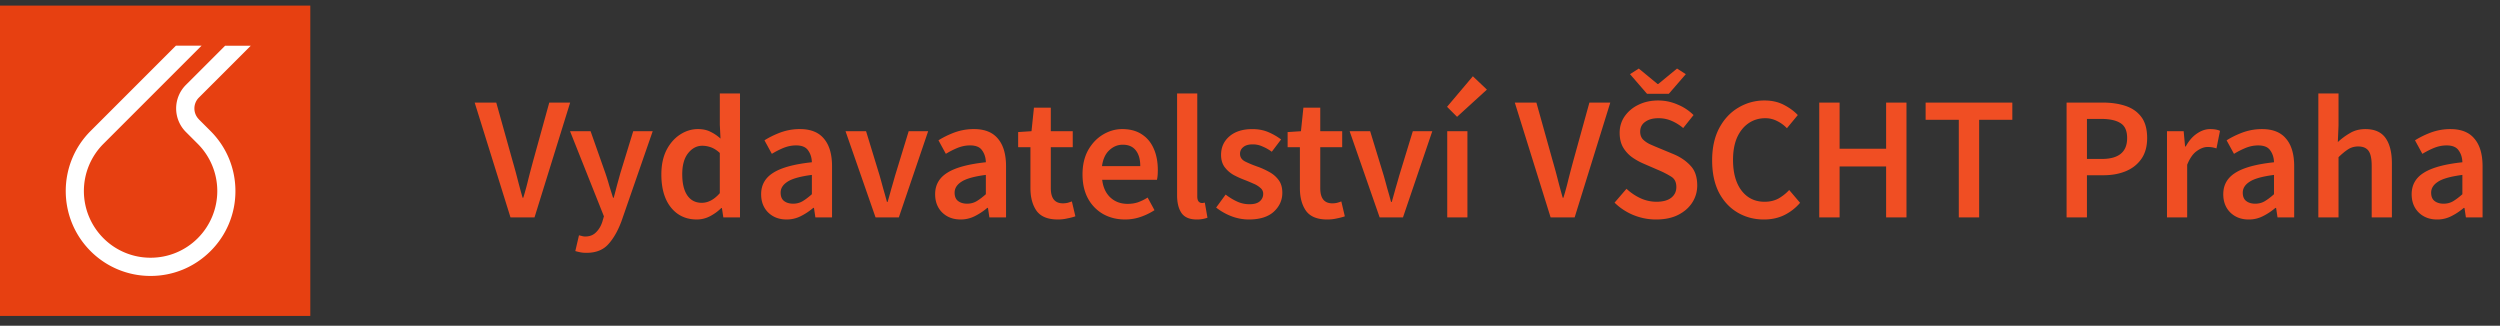
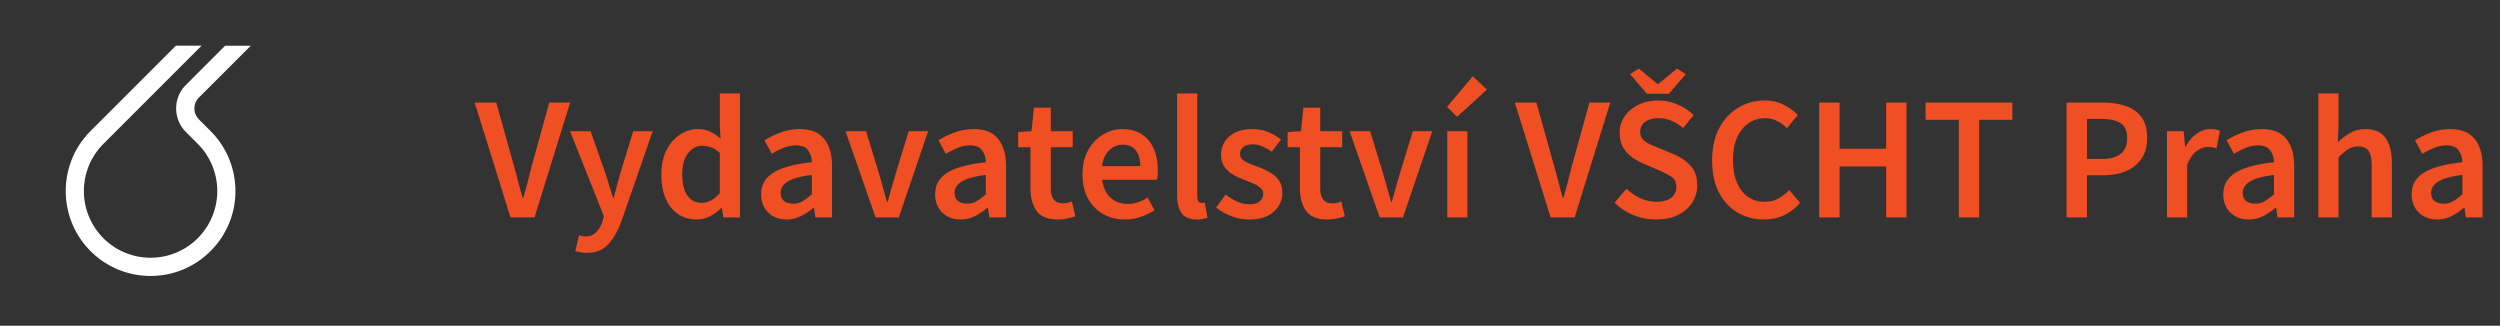
<svg xmlns="http://www.w3.org/2000/svg" width="307" height="40" fill="none" viewBox="0 0 307 40">
  <rect x="0" y="0" width="307" height="40" fill="#333333" stroke="none" />
  <g clip-path="url(#a)">
    <path fill="#F04E23" d="M62.687 26.693 58.29 12.597h2.65l1.984 7.091q.345 1.185.625 2.285t.625 2.306h.086q.367-1.206.625-2.306.28-1.099.604-2.285l1.961-7.091h2.565L65.64 26.693zm9.34 4.354q-.431 0-.754-.064a8 8 0 0 1-.625-.151l.452-1.94q.151.043.345.086.216.065.41.065.84 0 1.336-.517.518-.496.776-1.294l.194-.668-4.16-10.454h2.522l1.832 5.195q.237.69.453 1.465l.474 1.51h.086q.195-.734.388-1.488.216-.776.41-1.487l1.595-5.195h2.392l-3.837 11.058q-.668 1.788-1.616 2.823-.948 1.056-2.673 1.056m13.542-4.095q-1.983 0-3.169-1.466t-1.185-4.073q0-1.725.625-2.975.647-1.25 1.681-1.918t2.177-.668q.906 0 1.53.323.647.302 1.25.84l-.085-1.702v-3.837h2.478v15.217h-2.047l-.173-1.142h-.086q-.582.582-1.358.992a3.46 3.46 0 0 1-1.638.409m.603-2.048q1.185 0 2.22-1.185v-4.936q-.538-.495-1.077-.69a3.2 3.2 0 0 0-1.078-.194q-1.013 0-1.746.927-.711.906-.711 2.565 0 1.703.625 2.608.626.906 1.767.905m10.42 2.048q-1.379 0-2.262-.862-.862-.862-.862-2.242 0-1.702 1.487-2.63 1.487-.948 4.742-1.293-.022-.84-.453-1.444-.41-.625-1.487-.625-.776 0-1.53.302-.734.301-1.445.733l-.905-1.66q.884-.56 1.983-.97a6.9 6.9 0 0 1 2.371-.41q1.983 0 2.953 1.186.991 1.164.991 3.384v6.272h-2.047l-.173-1.164h-.086q-.711.604-1.53 1.014a3.8 3.8 0 0 1-1.746.409m.798-1.94q.647 0 1.164-.302.54-.323 1.143-.862v-2.37q-2.156.279-2.996.84-.84.539-.841 1.336 0 .712.431 1.035t1.1.323m10.123 1.681-3.686-10.583h2.522l1.681 5.497q.216.775.431 1.573.237.797.453 1.617H109q.237-.82.453-1.617.237-.798.452-1.573l1.682-5.497h2.392l-3.6 10.583zm10.445.259q-1.38 0-2.264-.862-.861-.862-.862-2.242 0-1.702 1.488-2.63 1.487-.948 4.741-1.293-.021-.84-.452-1.444-.41-.625-1.487-.625-.777 0-1.531.302-.733.301-1.444.733l-.905-1.66q.883-.56 1.983-.97a6.9 6.9 0 0 1 2.371-.41q1.983 0 2.953 1.186.991 1.164.991 3.384v6.272h-2.047l-.173-1.164h-.086a7.6 7.6 0 0 1-1.53 1.014 3.8 3.8 0 0 1-1.746.409m.797-1.94q.647 0 1.164-.302.539-.323 1.142-.862v-2.37q-2.154.279-2.996.84-.84.539-.84 1.336 0 .712.431 1.035t1.099.323m11.144 1.94q-1.833 0-2.608-1.056-.755-1.079-.755-2.78v-5.044h-1.509v-1.854l1.639-.108.301-2.888h2.07v2.888h2.694v1.962h-2.694v5.043q0 1.854 1.487 1.854.28 0 .582-.065.301-.086.517-.172l.431 1.832q-.431.15-.991.259a5 5 0 0 1-1.164.129m8.249 0q-1.466 0-2.652-.647a4.86 4.86 0 0 1-1.875-1.896q-.69-1.25-.69-2.996 0-1.725.69-2.975.711-1.25 1.832-1.918 1.122-.668 2.35-.668 1.443 0 2.414.646.97.625 1.465 1.768.496 1.12.496 2.608 0 .776-.108 1.207h-6.724q.171 1.401 1.013 2.177.84.776 2.112.776.69 0 1.272-.194a6 6 0 0 0 1.185-.582l.841 1.552a7.6 7.6 0 0 1-1.682.819 5.8 5.8 0 0 1-1.939.323m-2.824-6.553h4.699q0-1.228-.539-1.918-.539-.711-1.617-.711-.927 0-1.659.69-.711.668-.884 1.94m11.636 6.553q-1.316 0-1.875-.798-.54-.797-.539-2.177v-12.5h2.478v12.63q0 .453.173.646a.52.52 0 0 0 .366.173h.151q.087-.022.237-.043l.324 1.854a3.9 3.9 0 0 1-1.315.216m6.39 0a6 6 0 0 1-2.155-.41 7.2 7.2 0 0 1-1.854-1.056l1.164-1.595q.71.54 1.423.863.711.323 1.508.323.862 0 1.272-.367.41-.366.41-.905a.9.9 0 0 0-.345-.733 2.8 2.8 0 0 0-.841-.517 19 19 0 0 0-1.078-.453q-.689-.258-1.379-.625a3.6 3.6 0 0 1-1.099-.97q-.431-.603-.431-1.487 0-1.401 1.034-2.285 1.035-.883 2.802-.883 1.122 0 2.005.387a7.4 7.4 0 0 1 1.53.884l-1.142 1.51a5.4 5.4 0 0 0-1.143-.648 2.8 2.8 0 0 0-1.185-.258q-.798 0-1.185.345a1.02 1.02 0 0 0-.388.819q0 .625.646.948.647.324 1.509.625.733.259 1.423.647.689.366 1.142.97.474.603.474 1.595 0 1.358-1.056 2.328-1.056.948-3.061.948m9.638 0q-1.833 0-2.608-1.056-.755-1.079-.755-2.78v-5.044h-1.508V16.22l1.638-.108.301-2.888h2.07v2.888h2.694v1.962h-2.694v5.043q0 1.854 1.487 1.854.28 0 .582-.065.302-.086.517-.172l.431 1.832q-.431.15-.991.259-.539.129-1.164.129m6.43-.259-3.686-10.583h2.522l1.681 5.497q.216.775.431 1.573.238.797.453 1.617h.086q.237-.82.453-1.617.237-.798.453-1.573l1.681-5.497h2.392l-3.599 10.583zm8.301 0V16.11h2.479v10.583zm1.207-12.35-1.229-1.229 3.169-3.75 1.724 1.638zm11.487 12.35-4.397-14.096h2.651l1.983 7.091q.345 1.185.625 2.285t.625 2.306h.086q.367-1.206.625-2.306.28-1.099.604-2.285l1.961-7.091h2.565l-4.375 14.096zm12.94.259q-1.422 0-2.759-.539a7.2 7.2 0 0 1-2.328-1.53l1.466-1.703a6.5 6.5 0 0 0 1.724 1.164 4.75 4.75 0 0 0 1.94.431q1.208 0 1.832-.496.625-.495.625-1.314 0-.885-.625-1.272a11 11 0 0 0-1.552-.798l-1.939-.84a7.6 7.6 0 0 1-1.358-.776 4 4 0 0 1-1.078-1.207q-.41-.733-.41-1.768 0-1.12.604-2.004a4.3 4.3 0 0 1 1.681-1.423q1.079-.54 2.457-.539 1.229 0 2.371.496a6 6 0 0 1 1.962 1.293l-1.272 1.595a5.7 5.7 0 0 0-1.423-.883 4 4 0 0 0-1.638-.324q-.992 0-1.616.453-.604.431-.604 1.207 0 .539.302.905.324.345.841.604.517.237 1.099.474l1.918.797q1.25.54 2.048 1.423.797.862.797 2.392 0 1.143-.603 2.091-.604.95-1.746 1.53-1.121.561-2.716.561m-1.099-15.433-2.091-2.414 1.078-.69 2.306 1.897h.086l2.307-1.897 1.077.69-2.09 2.414zm14.353 15.433q-1.767 0-3.211-.84-1.444-.841-2.307-2.458-.84-1.638-.84-3.966 0-2.306.862-3.944.884-1.66 2.349-2.522a6.14 6.14 0 0 1 3.233-.884q1.337 0 2.371.54 1.035.537 1.703 1.25l-1.336 1.616a4.2 4.2 0 0 0-1.207-.884 3.1 3.1 0 0 0-1.466-.345q-1.142 0-2.048.625-.883.605-1.401 1.746-.495 1.142-.495 2.738 0 2.414 1.056 3.793 1.056 1.358 2.823 1.358.949 0 1.682-.388a5.5 5.5 0 0 0 1.336-1.056l1.336 1.573a6.1 6.1 0 0 1-1.983 1.53q-1.098.519-2.457.518m6.794-.259V12.597h2.5v5.669h5.712v-5.67h2.5v14.097h-2.5v-6.25h-5.712v6.25zm17.137 0V14.71h-4.074v-2.112h10.648v2.112h-4.074v11.984zm13.236 0V12.597h4.441q1.574 0 2.802.41 1.228.409 1.939 1.357.712.95.712 2.587 0 1.552-.712 2.565-.71 1.013-1.918 1.509-1.207.495-2.737.495h-2.026v5.173zm2.501-7.177h1.832q3.104 0 3.104-2.565 0-1.337-.819-1.832-.798-.518-2.371-.518h-1.746zm9.829 7.177V16.11h2.048l.172 1.875h.086q.561-1.035 1.358-1.573.798-.56 1.638-.56.755 0 1.207.215l-.431 2.156a5 5 0 0 0-.517-.13 3.3 3.3 0 0 0-.582-.043q-.625 0-1.315.496-.69.474-1.185 1.681v6.466zm10.037.259q-1.379 0-2.263-.862-.862-.862-.862-2.242 0-1.702 1.487-2.63 1.488-.948 4.742-1.293-.021-.84-.452-1.444-.41-.625-1.488-.625-.776 0-1.53.302-.733.301-1.444.733l-.905-1.66q.883-.56 1.983-.97a6.9 6.9 0 0 1 2.371-.41q1.983 0 2.953 1.186.991 1.164.991 3.384v6.272h-2.048l-.172-1.164h-.086q-.712.604-1.531 1.014a3.76 3.76 0 0 1-1.746.409m.798-1.94q.647 0 1.164-.302.539-.323 1.142-.862v-2.37q-2.155.279-2.996.84-.84.539-.84 1.336 0 .712.431 1.035t1.099.323m7.751 1.681V11.476h2.479V15.4l-.086 2.048a8 8 0 0 1 1.487-1.1q.819-.495 1.897-.495 1.702 0 2.479 1.099.776 1.099.776 3.104v6.638h-2.479v-6.315q0-1.315-.388-1.854-.389-.539-1.272-.539-.69 0-1.228.345-.517.325-1.186.97v7.393zm14.584.259q-1.379 0-2.263-.862-.862-.862-.862-2.242 0-1.702 1.487-2.63 1.488-.948 4.742-1.293-.021-.84-.452-1.444-.41-.625-1.488-.625-.776 0-1.53.302-.733.301-1.444.733l-.905-1.66q.883-.56 1.983-.97a6.9 6.9 0 0 1 2.371-.41q1.983 0 2.952 1.186.992 1.164.992 3.384v6.272h-2.048l-.172-1.164h-.086q-.712.604-1.531 1.014a3.76 3.76 0 0 1-1.746.409m.798-1.94q.647 0 1.164-.302.539-.323 1.142-.862v-2.37q-2.155.279-2.996.84-.84.539-.84 1.336 0 .712.431 1.035.43.323 1.099.323" />
-     <path fill="#E74011" d="M38.106.69H0v38.107h38.106z" />
    <path fill="#fff" d="M24.41 14.638a1.887 1.887 0 0 1 0-2.64l6.386-6.385h-3.153l-4.813 4.813a4.087 4.087 0 0 0 0 5.784l1.455 1.455a8.196 8.196 0 0 1 0 11.585 8.16 8.16 0 0 1-5.793 2.398 8.16 8.16 0 0 1-5.793-2.398 8.196 8.196 0 0 1 0-11.585l5.793-5.793 6.26-6.26h-3.153l-4.688 4.689-5.793 5.792c-4.059 4.06-4.059 10.67 0 14.738a10.37 10.37 0 0 0 7.374 3.054c2.784 0 5.397-1.087 7.364-3.054a10.35 10.35 0 0 0 3.054-7.364c0-2.784-1.087-5.407-3.054-7.374l-1.455-1.455z" />
  </g>
  <defs>
    <clipPath id="a">
      <path fill="#fff" d="M0 .69h306.25v38.62H0z" />
    </clipPath>
  </defs>
</svg>